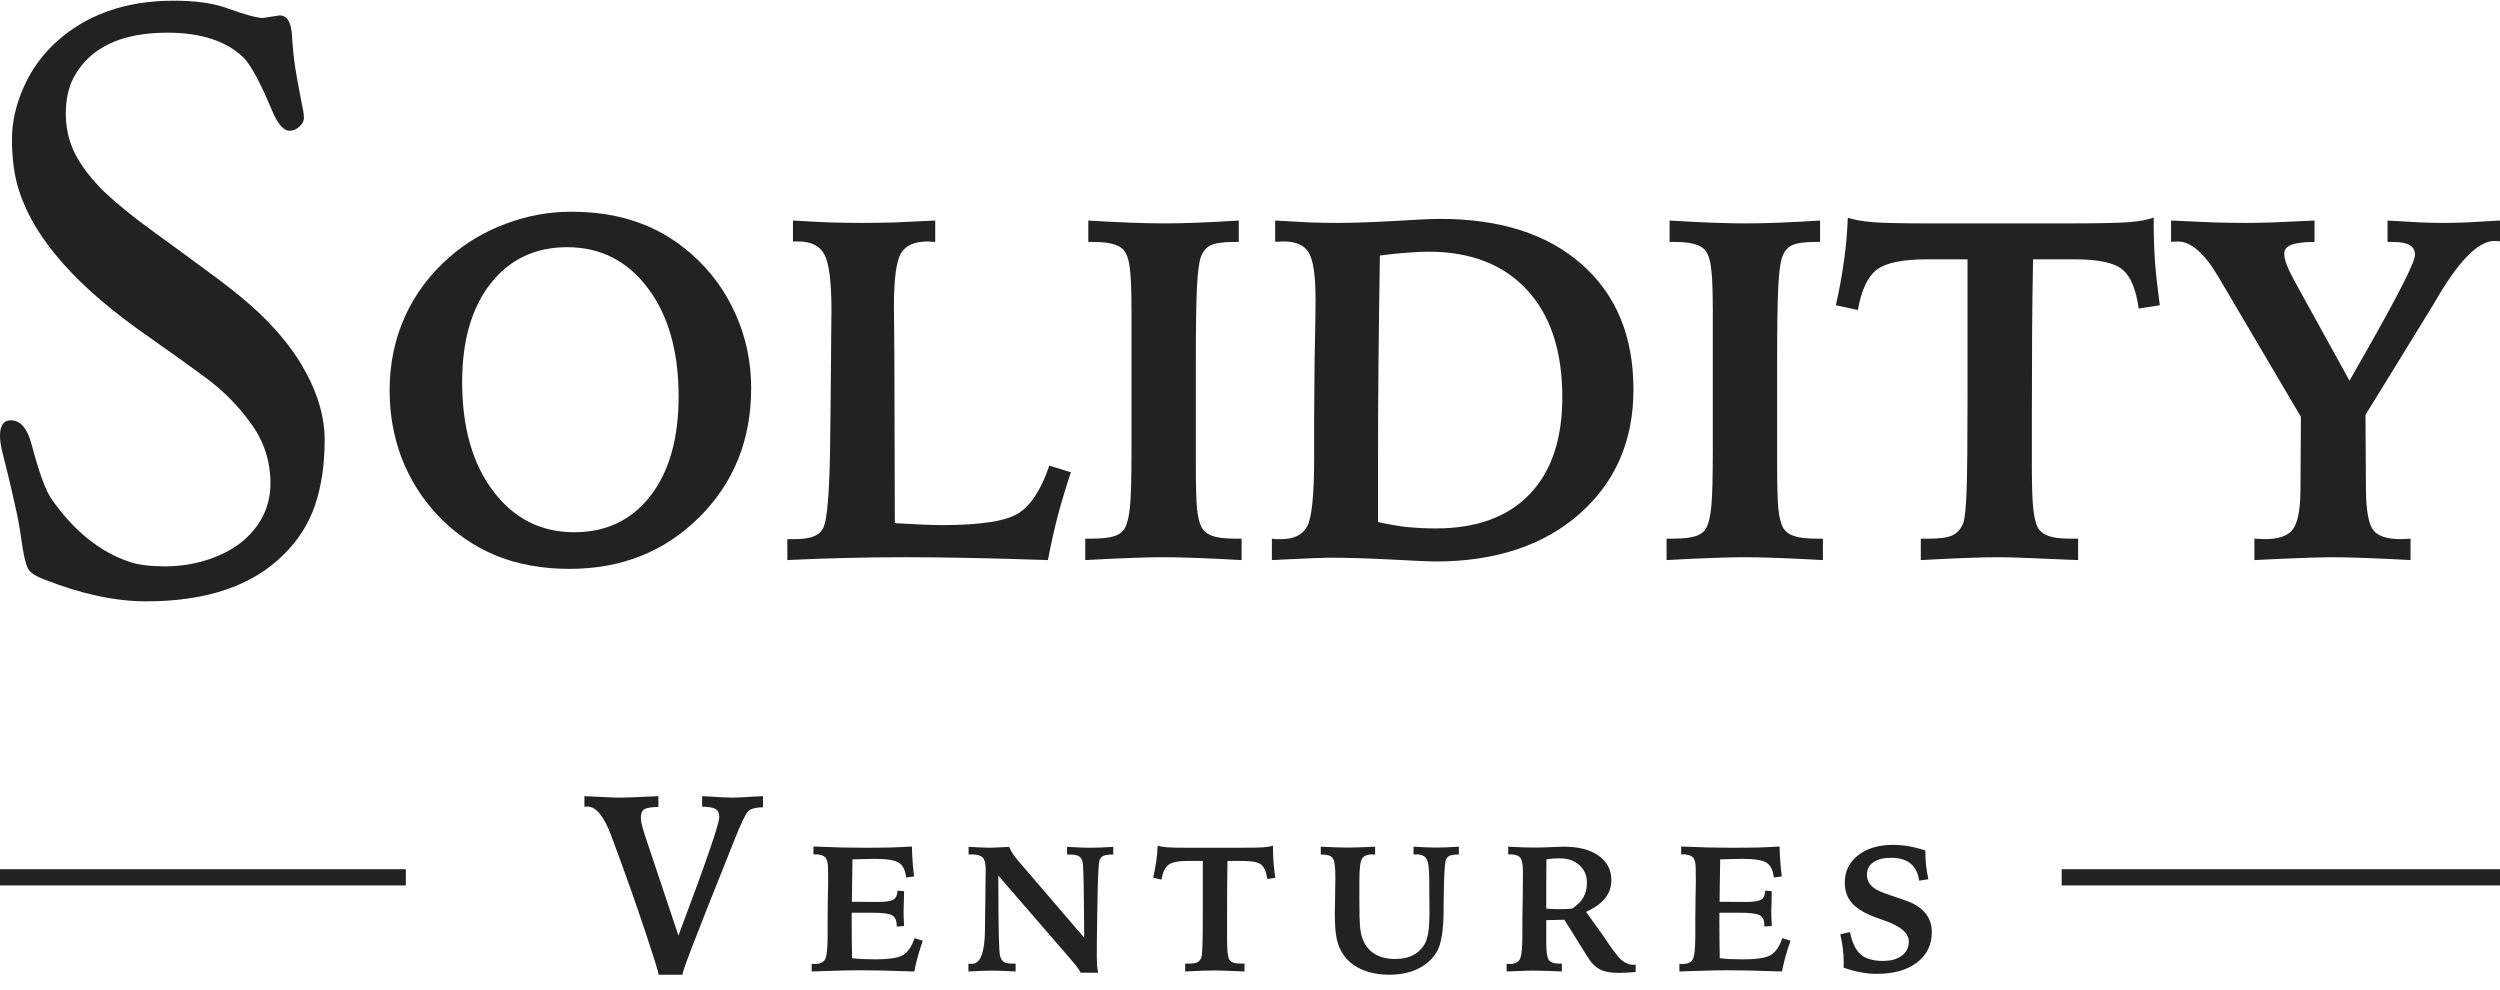
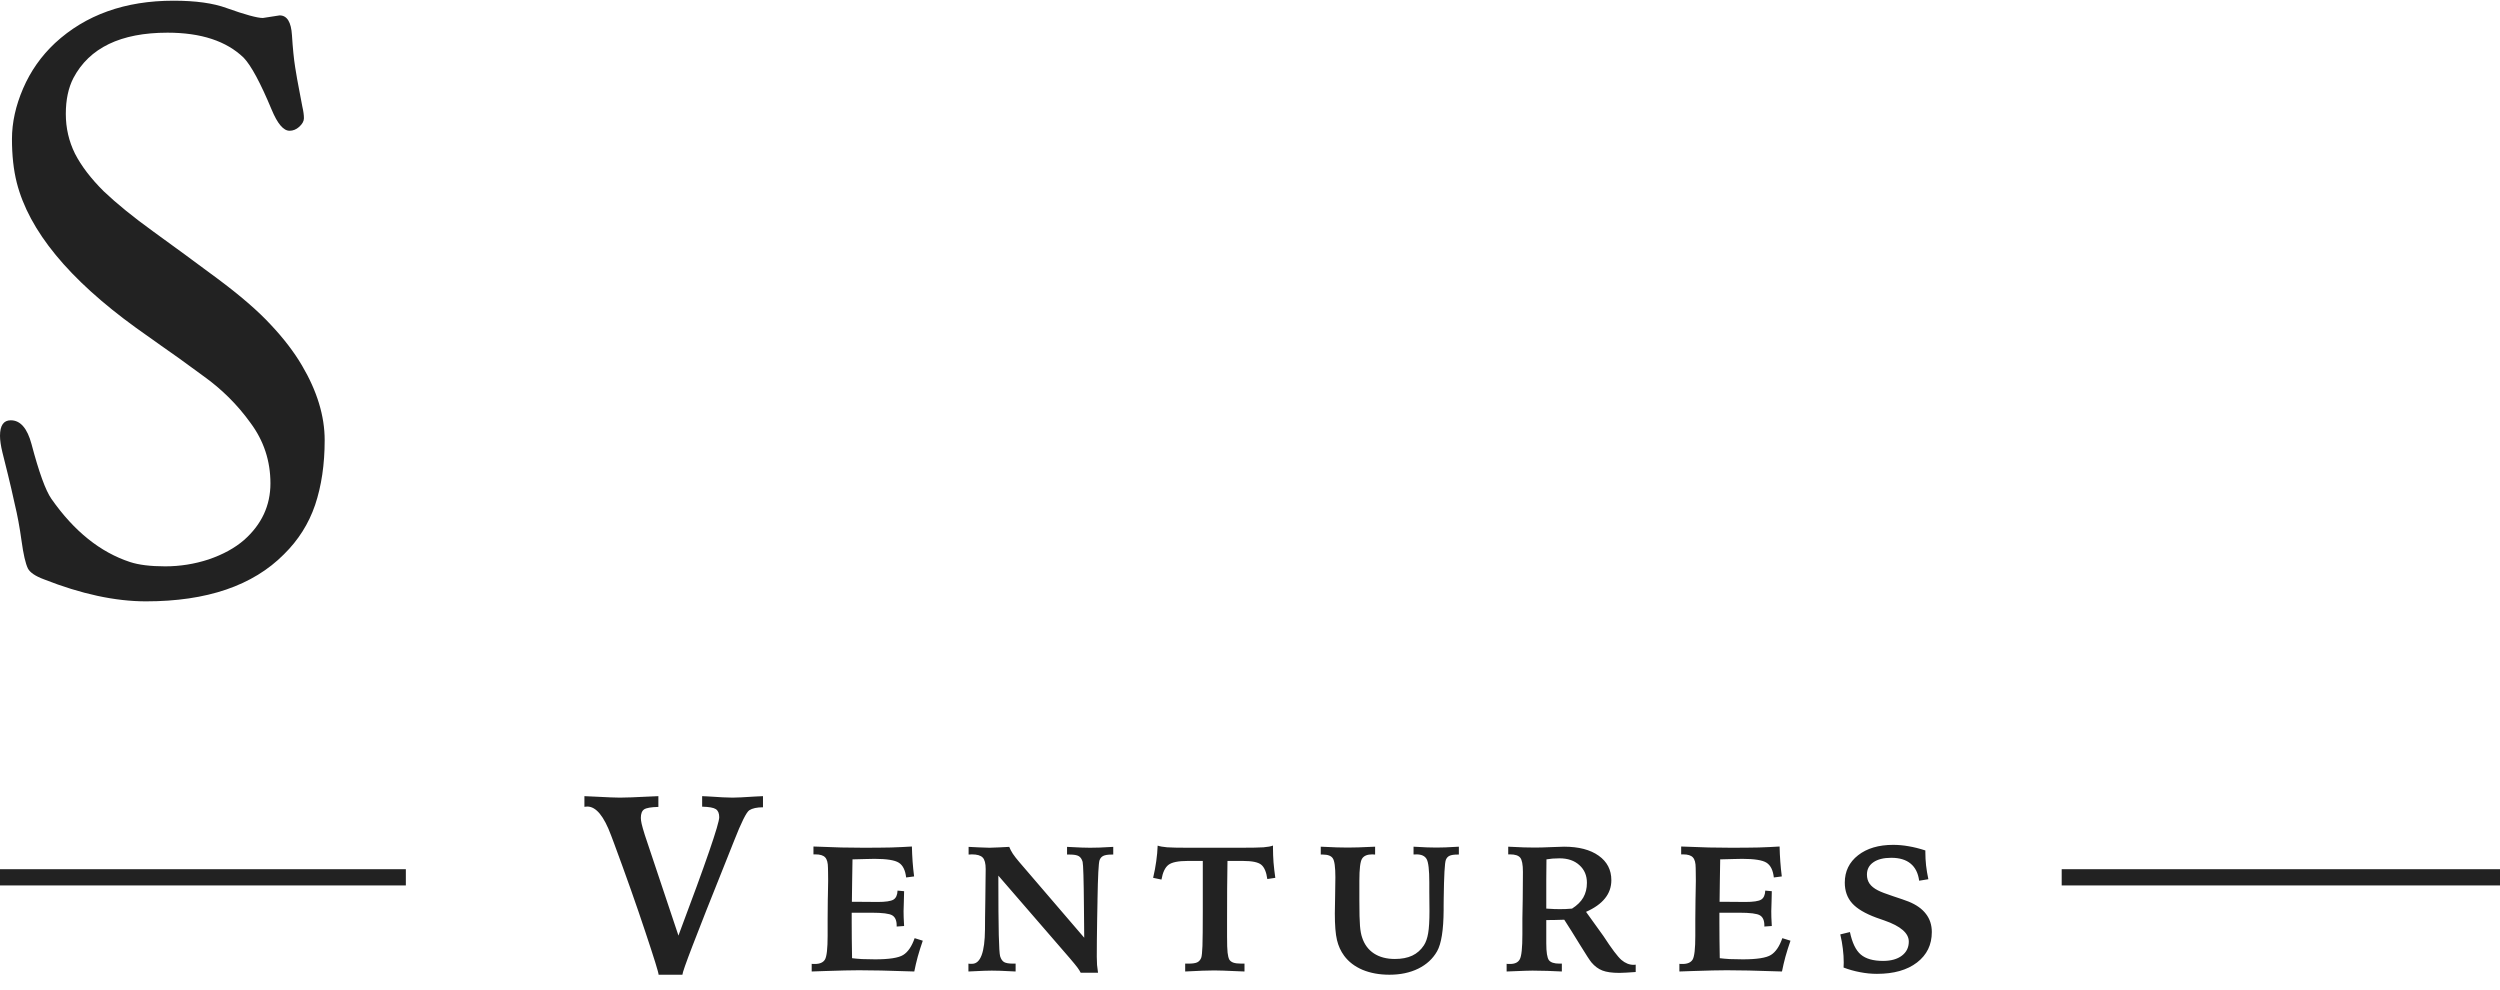
<svg xmlns="http://www.w3.org/2000/svg" width="154" height="61" viewBox="0 0 154 61" fill="none">
-   <path d="M41.803 24.417C41.803 21.651 41.171 19.428 39.908 17.748C38.645 16.067 36.987 15.227 34.933 15.227C32.967 15.227 31.395 15.974 30.219 17.469C29.052 18.964 28.469 20.987 28.469 23.537C28.469 26.322 29.105 28.56 30.378 30.25C31.66 31.941 33.323 32.786 35.367 32.786C37.344 32.786 38.91 32.038 40.067 30.543C41.224 29.048 41.803 27.006 41.803 24.417ZM35.165 13.043C36.698 13.043 38.067 13.258 39.272 13.688C40.477 14.108 41.586 14.763 42.598 15.652C43.775 16.688 44.681 17.924 45.317 19.36C45.953 20.787 46.272 22.301 46.272 23.904C46.272 27.089 45.206 29.742 43.075 31.862C40.945 33.983 38.279 35.043 35.078 35.043C33.41 35.043 31.901 34.769 30.551 34.222C29.202 33.665 28.006 32.84 26.965 31.745C26.001 30.719 25.263 29.552 24.752 28.242C24.251 26.923 24 25.526 24 24.05C24 22.419 24.313 20.904 24.94 19.507C25.576 18.1 26.497 16.873 27.702 15.828C28.705 14.948 29.862 14.264 31.173 13.776C32.484 13.287 33.815 13.043 35.165 13.043ZM48.846 13.585C49.665 13.634 50.437 13.673 51.16 13.703C51.893 13.722 52.543 13.732 53.112 13.732C53.7 13.732 54.356 13.722 55.079 13.703C55.812 13.673 56.655 13.634 57.61 13.585V14.904C57.552 14.904 57.47 14.899 57.364 14.89C57.258 14.88 57.186 14.875 57.147 14.875C56.337 14.875 55.788 15.119 55.498 15.608C55.209 16.096 55.065 17.201 55.065 18.92C55.065 19.174 55.069 19.634 55.079 20.298C55.089 20.963 55.093 21.505 55.093 21.925L55.122 32.214L55.209 32.229C56.453 32.307 57.393 32.346 58.029 32.346C60.449 32.346 62.035 32.092 62.787 31.584C63.539 31.076 64.156 30.108 64.638 28.682L65.969 29.092C65.67 29.982 65.4 30.875 65.159 31.774C64.928 32.673 64.725 33.582 64.552 34.501C62.845 34.442 61.259 34.398 59.794 34.369C58.328 34.339 56.988 34.325 55.773 34.325C54.568 34.325 53.353 34.339 52.129 34.369C50.914 34.398 49.704 34.442 48.499 34.501V33.211H48.904C49.424 33.211 49.825 33.157 50.104 33.05C50.384 32.942 50.586 32.766 50.712 32.522C50.981 31.985 51.126 29.977 51.145 26.498C51.155 26.049 51.16 25.706 51.16 25.472L51.189 22.277C51.189 21.847 51.194 21.285 51.203 20.591C51.213 19.888 51.218 19.399 51.218 19.126C51.218 17.367 51.073 16.219 50.784 15.681C50.504 15.144 49.969 14.875 49.178 14.875H48.846V13.585ZM67.039 13.585C67.984 13.644 68.847 13.688 69.628 13.717C70.418 13.747 71.123 13.761 71.74 13.761C72.347 13.761 73.026 13.747 73.779 13.717C74.54 13.688 75.384 13.644 76.31 13.585V14.904H76.006C75.34 14.904 74.863 14.973 74.574 15.11C74.294 15.246 74.092 15.496 73.967 15.857C73.86 16.16 73.783 16.756 73.735 17.645C73.687 18.535 73.663 20.132 73.663 22.438V28.462C73.663 29.84 73.687 30.797 73.735 31.335C73.793 31.862 73.89 32.248 74.025 32.493C74.159 32.737 74.386 32.913 74.704 33.02C75.022 33.128 75.494 33.181 76.121 33.181H76.483V34.501C75.422 34.442 74.492 34.398 73.692 34.369C72.892 34.339 72.212 34.325 71.653 34.325C71.142 34.325 70.481 34.339 69.671 34.369C68.861 34.398 67.921 34.442 66.851 34.501V33.181H67.213C67.859 33.181 68.341 33.128 68.659 33.02C68.977 32.913 69.194 32.737 69.31 32.493C69.454 32.219 69.556 31.774 69.613 31.159C69.671 30.534 69.7 29.405 69.7 27.773V25.56V19.199C69.7 17.987 69.671 17.142 69.613 16.663C69.565 16.175 69.474 15.813 69.339 15.579C69.213 15.344 68.992 15.173 68.673 15.066C68.365 14.958 67.916 14.904 67.328 14.904H67.039V13.585ZM84.886 32.156C85.483 32.292 86.071 32.395 86.65 32.463C87.238 32.522 87.836 32.551 88.443 32.551C90.94 32.551 92.864 31.853 94.213 30.455C95.563 29.058 96.238 27.065 96.238 24.475C96.238 21.632 95.515 19.428 94.069 17.865C92.623 16.292 90.598 15.505 87.995 15.505C87.619 15.505 87.19 15.525 86.708 15.564C86.235 15.593 85.666 15.652 85.001 15.74C84.963 18.124 84.934 20.386 84.914 22.526C84.895 24.656 84.886 26.596 84.886 28.345V32.156ZM78.349 34.501V33.181C78.416 33.191 78.488 33.201 78.566 33.211C78.643 33.211 78.758 33.211 78.912 33.211C79.713 33.211 80.252 32.942 80.532 32.405C80.812 31.858 80.951 30.465 80.951 28.227V27.172V25.619L80.98 22.13C80.98 21.964 80.986 21.725 80.995 21.412C81.024 19.976 81.038 18.984 81.038 18.437C81.038 16.981 80.899 16.023 80.619 15.564C80.349 15.105 79.838 14.875 79.086 14.875C78.941 14.875 78.831 14.88 78.754 14.89C78.676 14.89 78.609 14.89 78.551 14.89V13.585C79.38 13.634 80.103 13.673 80.721 13.703C81.337 13.722 81.896 13.732 82.398 13.732C83.294 13.732 84.442 13.693 85.84 13.615C87.248 13.527 88.202 13.483 88.703 13.483C92.425 13.483 95.342 14.421 97.453 16.297C99.564 18.163 100.62 20.728 100.62 23.992C100.62 27.157 99.507 29.718 97.279 31.672C95.052 33.616 92.097 34.589 88.414 34.589C88.115 34.589 87.233 34.55 85.767 34.471C84.302 34.393 82.981 34.354 81.805 34.354C81.525 34.354 80.581 34.393 78.971 34.471L78.349 34.501ZM102.848 13.585C103.792 13.644 104.655 13.688 105.436 13.717C106.226 13.747 106.931 13.761 107.547 13.761C108.155 13.761 108.835 13.747 109.587 13.717C110.348 13.688 111.192 13.644 112.117 13.585V14.904H111.814C111.149 14.904 110.671 14.973 110.382 15.11C110.103 15.246 109.9 15.496 109.775 15.857C109.669 16.16 109.592 16.756 109.544 17.645C109.495 18.535 109.471 20.132 109.471 22.438V28.462C109.471 29.84 109.495 30.797 109.544 31.335C109.601 31.862 109.698 32.248 109.832 32.493C109.967 32.737 110.194 32.913 110.512 33.02C110.831 33.128 111.303 33.181 111.929 33.181H112.291V34.501C111.23 34.442 110.3 34.398 109.5 34.369C108.699 34.339 108.02 34.325 107.461 34.325C106.95 34.325 106.289 34.339 105.479 34.369C104.67 34.398 103.729 34.442 102.66 34.501V33.181H103.021C103.667 33.181 104.149 33.128 104.467 33.02C104.785 32.913 105.002 32.737 105.118 32.493C105.262 32.219 105.364 31.774 105.421 31.159C105.479 30.534 105.508 29.405 105.508 27.773V25.56V19.199C105.508 17.987 105.479 17.142 105.421 16.663C105.373 16.175 105.282 15.813 105.147 15.579C105.022 15.344 104.799 15.173 104.482 15.066C104.173 14.958 103.724 14.904 103.136 14.904H102.848V13.585ZM118.322 33.181H118.857C119.503 33.181 119.975 33.113 120.274 32.976C120.573 32.83 120.795 32.576 120.939 32.214C121.036 31.941 121.104 31.276 121.142 30.221C121.181 29.166 121.2 27.211 121.2 24.358V15.974H118.712C117.198 15.974 116.162 16.189 115.603 16.619C115.044 17.049 114.658 17.875 114.446 19.096L113.087 18.803C113.308 17.836 113.477 16.912 113.592 16.033C113.718 15.144 113.795 14.269 113.824 13.409C114.191 13.537 114.706 13.629 115.372 13.688C116.037 13.737 117.16 13.761 118.741 13.761H121.937H123.745H127.418C129.192 13.761 130.427 13.737 131.121 13.688C131.825 13.629 132.34 13.532 132.668 13.395V13.849C132.668 14.611 132.697 15.403 132.755 16.224C132.822 17.035 132.919 17.894 133.044 18.803L131.743 19.008C131.579 17.816 131.246 17.015 130.744 16.605C130.243 16.184 129.255 15.974 127.78 15.974H127.418H125.235C125.206 17.538 125.187 19.077 125.177 20.591C125.167 22.106 125.162 23.869 125.162 25.882V28.623C125.162 29.913 125.191 30.817 125.249 31.335C125.307 31.853 125.398 32.239 125.524 32.493C125.669 32.737 125.895 32.913 126.204 33.02C126.512 33.128 126.946 33.181 127.505 33.181H128.011V34.501C127.77 34.491 127.414 34.476 126.941 34.457C125.052 34.369 123.76 34.325 123.065 34.325C122.564 34.325 121.918 34.339 121.127 34.369C120.346 34.398 119.411 34.442 118.322 34.501V33.181ZM133.738 13.585C134.79 13.634 135.681 13.673 136.414 13.703C137.146 13.722 137.797 13.732 138.366 13.732C138.781 13.732 139.306 13.722 139.942 13.703C140.579 13.673 141.457 13.634 142.575 13.585V14.904C141.929 14.904 141.457 14.963 141.157 15.08C140.858 15.188 140.709 15.369 140.709 15.623C140.709 15.974 140.902 16.502 141.288 17.206C141.394 17.401 141.476 17.552 141.534 17.66L144.729 23.449L145.699 21.749C147.742 18.153 148.764 16.14 148.764 15.71C148.764 15.427 148.654 15.222 148.432 15.095C148.21 14.968 147.863 14.904 147.391 14.904H147.072V13.585C147.921 13.634 148.61 13.673 149.14 13.703C149.68 13.722 150.133 13.732 150.5 13.732C150.886 13.732 151.353 13.722 151.903 13.703C152.462 13.673 153.161 13.634 154 13.585V14.86C153.961 14.86 153.918 14.86 153.87 14.86C153.822 14.851 153.749 14.846 153.653 14.846C152.718 14.846 151.594 15.93 150.283 18.1C149.993 18.598 149.762 18.984 149.589 19.258L145.713 25.56L145.742 30.25C145.761 31.501 145.916 32.307 146.204 32.669C146.494 33.03 147.058 33.211 147.896 33.211C147.955 33.211 148.051 33.206 148.186 33.196C148.321 33.186 148.422 33.181 148.49 33.181V34.501C147.429 34.442 146.484 34.398 145.655 34.369C144.826 34.339 144.122 34.325 143.544 34.325C143.023 34.325 141.982 34.359 140.42 34.427C139.764 34.457 139.249 34.481 138.872 34.501V33.181C138.949 33.181 139.055 33.186 139.191 33.196C139.335 33.206 139.437 33.211 139.494 33.211C140.343 33.211 140.916 33.02 141.215 32.639C141.524 32.258 141.688 31.481 141.707 30.309L141.736 25.677L136.906 17.484C136.838 17.367 136.737 17.196 136.602 16.971C135.763 15.574 134.948 14.875 134.158 14.875C134.052 14.875 133.965 14.88 133.897 14.89C133.84 14.89 133.786 14.89 133.738 14.89V13.585Z" fill="#222222" />
  <path d="M16.192 1.108L17.224 0.948C17.682 0.948 17.936 1.356 17.985 2.172C18.035 2.971 18.1 3.628 18.182 4.142C18.264 4.657 18.346 5.118 18.427 5.526C18.509 5.935 18.575 6.281 18.624 6.565C18.69 6.848 18.722 7.088 18.722 7.283C18.722 7.461 18.624 7.638 18.427 7.816C18.247 7.975 18.051 8.055 17.838 8.055C17.461 8.055 17.093 7.62 16.732 6.751C16.044 5.101 15.471 4.036 15.012 3.557C13.948 2.527 12.383 2.013 10.319 2.013C7.437 2.013 5.504 2.944 4.521 4.808C4.21 5.411 4.054 6.148 4.054 7.017C4.054 7.887 4.242 8.703 4.619 9.466C5.012 10.229 5.602 11.001 6.388 11.782C7.191 12.545 8.206 13.37 9.435 14.257C10.663 15.145 11.982 16.112 13.391 17.159C14.799 18.206 15.897 19.155 16.683 20.007C17.469 20.841 18.108 21.675 18.599 22.509C19.533 24.089 20 25.623 20 27.114C20 28.605 19.803 29.936 19.41 31.107C19.017 32.26 18.378 33.272 17.494 34.142C15.577 36.076 12.744 37.043 8.993 37.043C7.093 37.043 4.996 36.59 2.703 35.685C2.179 35.49 1.851 35.268 1.72 35.02C1.572 34.718 1.441 34.15 1.327 33.316C1.212 32.482 1.073 31.728 0.909 31.054C0.762 30.379 0.622 29.776 0.491 29.244L0.147 27.86C0.049 27.451 0 27.114 0 26.848C0 26.209 0.221 25.89 0.663 25.89C1.253 25.89 1.679 26.378 1.941 27.354C2.4 29.093 2.809 30.22 3.17 30.734C4.562 32.722 6.175 34.017 8.01 34.621C8.55 34.798 9.271 34.887 10.172 34.887C11.089 34.887 11.982 34.745 12.85 34.461C13.735 34.159 14.464 33.76 15.037 33.263C16.118 32.305 16.659 31.142 16.659 29.776C16.659 28.392 16.249 27.15 15.43 26.049C14.627 24.931 13.653 23.964 12.506 23.148C11.376 22.314 10.524 21.702 9.951 21.311C9.394 20.921 8.87 20.548 8.378 20.193C4.234 17.194 1.785 14.213 1.032 11.249C0.835 10.469 0.737 9.573 0.737 8.561C0.737 7.549 0.966 6.511 1.425 5.447C1.884 4.382 2.539 3.45 3.391 2.652C5.274 0.913 7.707 0.043 10.688 0.043C12.047 0.043 13.137 0.194 13.956 0.496C15.102 0.904 15.848 1.108 16.192 1.108Z" fill="#222222" />
  <path d="M50.109 52.145C50.727 52.17 51.298 52.19 51.821 52.205C52.345 52.215 52.805 52.221 53.201 52.221C53.866 52.221 54.428 52.215 54.886 52.205C55.347 52.19 55.776 52.17 56.173 52.145C56.18 52.458 56.195 52.767 56.216 53.072C56.238 53.374 56.269 53.679 56.309 53.988L55.818 54.052C55.767 53.603 55.617 53.3 55.366 53.142C55.118 52.984 54.62 52.905 53.872 52.905C53.737 52.905 53.557 52.908 53.332 52.916C53.11 52.919 52.837 52.926 52.514 52.937C52.507 53.411 52.499 53.866 52.492 54.3C52.488 54.735 52.483 55.151 52.476 55.55H52.634C52.845 55.55 53.106 55.552 53.419 55.555C53.735 55.559 53.946 55.561 54.052 55.561C54.553 55.561 54.882 55.512 55.039 55.415C55.195 55.318 55.279 55.133 55.289 54.861L55.693 54.898C55.693 55.078 55.688 55.304 55.676 55.577C55.666 55.846 55.66 56.029 55.66 56.127C55.66 56.223 55.662 56.347 55.666 56.498C55.673 56.649 55.682 56.83 55.693 57.042L55.235 57.075V57.01C55.235 56.701 55.144 56.493 54.962 56.385C54.784 56.277 54.361 56.223 53.692 56.223H52.879H52.465V56.843C52.465 57.163 52.467 57.491 52.47 57.829C52.474 58.163 52.479 58.562 52.487 59.025C52.65 59.046 52.854 59.064 53.097 59.079C53.344 59.089 53.614 59.095 53.904 59.095C54.773 59.095 55.351 59.005 55.638 58.825C55.929 58.646 56.164 58.301 56.342 57.791L56.843 57.947C56.724 58.292 56.62 58.621 56.533 58.933C56.449 59.246 56.378 59.549 56.32 59.844C55.462 59.815 54.779 59.795 54.27 59.784C53.761 59.774 53.308 59.768 52.912 59.768C52.465 59.768 51.75 59.784 50.769 59.817C50.431 59.828 50.175 59.836 50 59.844V59.37C50.022 59.373 50.045 59.377 50.071 59.38C50.1 59.38 50.142 59.38 50.196 59.38C50.502 59.38 50.709 59.289 50.818 59.106C50.927 58.919 50.982 58.432 50.982 57.646V57.107V56.611L50.992 55.41C50.992 55.356 50.994 55.275 50.998 55.168C51.009 54.726 51.014 54.424 51.014 54.263C51.014 54.101 51.013 53.932 51.009 53.756C51.005 53.58 51.003 53.483 51.003 53.465C51.003 53.153 50.945 52.935 50.829 52.813C50.716 52.691 50.518 52.63 50.234 52.63H50.109V52.145ZM59.666 52.167C59.804 52.17 60.02 52.181 60.315 52.199C60.613 52.214 60.826 52.221 60.953 52.221C61.066 52.221 61.262 52.214 61.542 52.199C61.825 52.181 62.034 52.17 62.169 52.167C62.22 52.3 62.294 52.442 62.392 52.593C62.491 52.74 62.62 52.907 62.78 53.093L66.788 57.764C66.784 57.297 66.778 56.674 66.771 55.895C66.757 54.182 66.729 53.246 66.689 53.088C66.638 52.916 66.558 52.799 66.45 52.738C66.34 52.673 66.16 52.641 65.91 52.641H65.73V52.167C66.126 52.185 66.428 52.199 66.635 52.21C66.842 52.217 67.013 52.221 67.147 52.221C67.307 52.221 67.5 52.217 67.725 52.21C67.951 52.199 68.234 52.185 68.576 52.167V52.641H68.478C68.245 52.641 68.075 52.668 67.965 52.722C67.856 52.772 67.778 52.862 67.731 52.991C67.673 53.164 67.631 53.973 67.606 55.421V55.507L67.584 56.676C67.576 57.125 67.571 57.547 67.567 57.942C67.564 58.333 67.562 58.662 67.562 58.928C67.562 59.104 67.567 59.274 67.578 59.44C67.593 59.605 67.613 59.765 67.638 59.919H66.57C66.526 59.829 66.462 59.727 66.379 59.612C66.295 59.497 66.135 59.301 65.899 59.025L61.498 53.939C61.498 55.638 61.507 56.857 61.525 57.597C61.544 58.333 61.571 58.768 61.607 58.901C61.658 59.073 61.738 59.194 61.847 59.262C61.96 59.327 62.142 59.359 62.392 59.359H62.562V59.844C62.147 59.822 61.833 59.808 61.618 59.8C61.407 59.793 61.233 59.79 61.095 59.79C60.978 59.79 60.818 59.793 60.615 59.8C60.415 59.808 60.095 59.822 59.655 59.844V59.359C59.684 59.362 59.713 59.366 59.742 59.37C59.775 59.37 59.821 59.37 59.879 59.37C60.398 59.37 60.664 58.664 60.675 57.252C60.678 56.94 60.68 56.698 60.68 56.525L60.697 55.378C60.697 55.144 60.7 54.81 60.708 54.376C60.715 53.938 60.718 53.657 60.718 53.535C60.718 53.187 60.657 52.95 60.533 52.824C60.409 52.695 60.188 52.63 59.868 52.63C59.846 52.63 59.811 52.632 59.764 52.636C59.721 52.639 59.688 52.641 59.666 52.641V52.167ZM73.007 59.359H73.209C73.453 59.359 73.631 59.334 73.743 59.283C73.856 59.23 73.94 59.136 73.994 59.003C74.031 58.903 74.056 58.658 74.071 58.271C74.085 57.883 74.092 57.164 74.092 56.116V53.034H73.154C72.584 53.034 72.193 53.113 71.982 53.271C71.771 53.429 71.626 53.733 71.546 54.182L71.033 54.074C71.117 53.718 71.18 53.379 71.224 53.056C71.271 52.729 71.3 52.407 71.312 52.091C71.449 52.138 71.644 52.172 71.895 52.194C72.145 52.212 72.569 52.221 73.165 52.221H74.371H75.052H76.437C77.106 52.221 77.572 52.212 77.833 52.194C78.099 52.172 78.293 52.136 78.416 52.086V52.253C78.416 52.533 78.428 52.824 78.449 53.126C78.475 53.424 78.511 53.74 78.559 54.074L78.067 54.149C78.006 53.711 77.88 53.417 77.691 53.266C77.502 53.111 77.13 53.034 76.574 53.034H76.437H75.613C75.603 53.609 75.596 54.175 75.592 54.731C75.588 55.288 75.587 55.936 75.587 56.676V57.683C75.587 58.157 75.597 58.49 75.619 58.68C75.641 58.87 75.675 59.012 75.723 59.106C75.777 59.195 75.863 59.26 75.979 59.3C76.095 59.339 76.259 59.359 76.47 59.359H76.661V59.844C76.57 59.84 76.435 59.835 76.257 59.828C75.545 59.795 75.057 59.779 74.796 59.779C74.607 59.779 74.363 59.784 74.065 59.795C73.771 59.806 73.418 59.822 73.007 59.844V59.359ZM84.707 52.156V52.641C84.685 52.641 84.655 52.639 84.615 52.636C84.574 52.632 84.545 52.63 84.528 52.63C84.219 52.63 84.009 52.72 83.9 52.9C83.791 53.075 83.737 53.526 83.737 54.252V54.683V55.485C83.737 56.211 83.749 56.726 83.775 57.032C83.8 57.333 83.844 57.572 83.906 57.748C84.044 58.175 84.287 58.504 84.636 58.734C84.985 58.96 85.414 59.073 85.924 59.073C86.341 59.073 86.698 59.005 86.992 58.868C87.287 58.728 87.526 58.517 87.712 58.233C87.835 58.042 87.922 57.795 87.974 57.489C88.028 57.181 88.055 56.723 88.055 56.116C88.055 56.001 88.053 55.81 88.05 55.545C88.046 55.275 88.045 55.065 88.045 54.914V54.349C88.045 53.591 87.99 53.115 87.881 52.921C87.772 52.727 87.563 52.63 87.254 52.63C87.206 52.63 87.17 52.632 87.144 52.636C87.119 52.636 87.095 52.636 87.074 52.636V52.156C87.412 52.174 87.692 52.188 87.914 52.199C88.139 52.206 88.331 52.21 88.491 52.21C88.641 52.21 88.82 52.206 89.031 52.199C89.246 52.188 89.524 52.174 89.866 52.156V52.641H89.779C89.56 52.641 89.399 52.666 89.293 52.716C89.187 52.763 89.112 52.847 89.064 52.97C88.995 53.149 88.951 53.93 88.933 55.313C88.933 55.511 88.931 55.663 88.928 55.771C88.928 55.839 88.928 55.938 88.928 56.067C88.92 57.295 88.786 58.139 88.524 58.599C88.263 59.059 87.877 59.414 87.369 59.666C86.859 59.917 86.267 60.043 85.591 60.043C84.969 60.043 84.417 59.942 83.933 59.741C83.453 59.537 83.075 59.248 82.799 58.874C82.592 58.594 82.444 58.271 82.357 57.904C82.269 57.538 82.226 56.992 82.226 56.267C82.226 56.073 82.231 55.728 82.243 55.232C82.253 54.737 82.259 54.34 82.259 54.042C82.259 53.413 82.206 53.023 82.1 52.873C81.999 52.718 81.795 52.641 81.49 52.641H81.359V52.156C81.77 52.174 82.103 52.188 82.357 52.199C82.615 52.206 82.837 52.21 83.022 52.21C83.193 52.21 83.408 52.206 83.665 52.199C83.924 52.188 84.271 52.174 84.707 52.156ZM95.251 55.97C95.444 55.981 95.607 55.99 95.742 55.997C95.876 56.001 95.989 56.003 96.08 56.003C96.193 56.003 96.312 56.001 96.44 55.997C96.567 55.99 96.7 55.981 96.838 55.97C97.154 55.769 97.385 55.541 97.531 55.286C97.679 55.028 97.754 54.726 97.754 54.381C97.754 53.932 97.6 53.569 97.291 53.293C96.986 53.013 96.578 52.873 96.069 52.873C95.913 52.873 95.769 52.878 95.638 52.889C95.511 52.9 95.385 52.916 95.262 52.937C95.258 53.329 95.254 53.738 95.251 54.166C95.251 54.593 95.251 55.194 95.251 55.97ZM92.808 59.37C92.837 59.373 92.865 59.377 92.89 59.38C92.919 59.38 92.963 59.38 93.021 59.38C93.319 59.38 93.519 59.283 93.62 59.089C93.726 58.895 93.779 58.382 93.779 57.549V57.15V56.778V56.579L93.8 55.372C93.804 55.117 93.806 54.864 93.806 54.613C93.809 54.361 93.812 54.06 93.812 53.708C93.812 53.255 93.755 52.962 93.643 52.83C93.533 52.697 93.326 52.63 93.021 52.63H92.906V52.156C93.295 52.174 93.617 52.188 93.871 52.199C94.126 52.206 94.348 52.21 94.537 52.21C94.805 52.21 95.14 52.201 95.54 52.183C95.94 52.165 96.209 52.156 96.347 52.156C97.249 52.156 97.959 52.341 98.479 52.711C98.999 53.081 99.259 53.584 99.259 54.219C99.259 54.643 99.128 55.017 98.866 55.34C98.609 55.663 98.219 55.94 97.7 56.17L98.769 57.657C99.277 58.439 99.648 58.931 99.881 59.133C100.117 59.334 100.368 59.434 100.633 59.434C100.648 59.434 100.668 59.432 100.693 59.429C100.722 59.425 100.744 59.423 100.759 59.423V59.876C100.537 59.894 100.344 59.907 100.181 59.914C100.017 59.925 99.873 59.93 99.75 59.93C99.306 59.93 98.959 59.881 98.708 59.784C98.457 59.687 98.232 59.52 98.032 59.283C97.938 59.172 97.705 58.815 97.334 58.211C96.963 57.604 96.638 57.085 96.358 56.654C96.133 56.662 95.933 56.667 95.758 56.671C95.584 56.674 95.415 56.676 95.251 56.676V58.109C95.251 58.658 95.306 59.005 95.415 59.149C95.524 59.289 95.738 59.359 96.058 59.359H96.21V59.844C95.913 59.826 95.615 59.813 95.316 59.806C95.019 59.795 94.713 59.79 94.4 59.79C94.299 59.79 94.147 59.793 93.948 59.8C93.751 59.804 93.372 59.819 92.808 59.844V59.37ZM103.56 52.145C104.177 52.17 104.748 52.19 105.271 52.205C105.795 52.215 106.255 52.221 106.651 52.221C107.316 52.221 107.878 52.215 108.336 52.205C108.798 52.19 109.227 52.17 109.623 52.145C109.63 52.458 109.644 52.767 109.667 53.072C109.688 53.374 109.72 53.679 109.759 53.988L109.268 54.052C109.218 53.603 109.067 53.3 108.816 53.142C108.569 52.984 108.071 52.905 107.322 52.905C107.188 52.905 107.007 52.908 106.782 52.916C106.56 52.919 106.287 52.926 105.964 52.937C105.957 53.411 105.949 53.866 105.942 54.3C105.938 54.735 105.933 55.151 105.926 55.55H106.084C106.295 55.55 106.556 55.552 106.869 55.555C107.185 55.559 107.396 55.561 107.502 55.561C108.004 55.561 108.333 55.512 108.489 55.415C108.645 55.318 108.729 55.133 108.74 54.861L109.143 54.898C109.143 55.078 109.137 55.304 109.127 55.577C109.116 55.846 109.111 56.029 109.111 56.127C109.111 56.223 109.112 56.347 109.116 56.498C109.123 56.649 109.132 56.83 109.143 57.042L108.685 57.075V57.01C108.685 56.701 108.594 56.493 108.412 56.385C108.234 56.277 107.811 56.223 107.142 56.223H106.329H105.915V56.843C105.915 57.163 105.917 57.491 105.92 57.829C105.924 58.163 105.929 58.562 105.937 59.025C106.101 59.046 106.304 59.064 106.547 59.079C106.794 59.089 107.064 59.095 107.354 59.095C108.223 59.095 108.802 59.005 109.088 58.825C109.379 58.646 109.614 58.301 109.792 57.791L110.294 57.947C110.174 58.292 110.07 58.621 109.983 58.933C109.899 59.246 109.828 59.549 109.77 59.844C108.913 59.815 108.229 59.795 107.72 59.784C107.211 59.774 106.758 59.768 106.362 59.768C105.915 59.768 105.2 59.784 104.219 59.817C103.881 59.828 103.624 59.836 103.45 59.844V59.37C103.472 59.373 103.495 59.377 103.521 59.38C103.55 59.38 103.592 59.38 103.647 59.38C103.952 59.38 104.159 59.289 104.268 59.106C104.377 58.919 104.431 58.432 104.431 57.646V57.107V56.611L104.443 55.41C104.443 55.356 104.445 55.275 104.448 55.168C104.459 54.726 104.464 54.424 104.464 54.263C104.464 54.101 104.463 53.932 104.459 53.756C104.455 53.58 104.454 53.483 104.454 53.465C104.454 53.153 104.396 52.935 104.279 52.813C104.166 52.691 103.968 52.63 103.685 52.63H103.56V52.145ZM118.602 52.388V52.506C118.602 52.769 118.617 53.038 118.646 53.314C118.678 53.587 118.725 53.869 118.787 54.16L118.22 54.252C118.158 53.785 117.982 53.433 117.691 53.196C117.404 52.959 117.008 52.84 116.502 52.84C116.033 52.84 115.666 52.932 115.401 53.115C115.135 53.298 115.003 53.551 115.003 53.875C115.003 54.09 115.057 54.277 115.166 54.435C115.275 54.589 115.444 54.726 115.674 54.844C115.851 54.938 116.159 55.056 116.595 55.2C117.035 55.343 117.361 55.457 117.571 55.539C118.048 55.733 118.404 55.986 118.64 56.299C118.88 56.611 119 56.983 119 57.414C119 58.197 118.696 58.822 118.089 59.289C117.482 59.756 116.659 59.989 115.619 59.989C115.277 59.989 114.932 59.955 114.583 59.887C114.234 59.822 113.894 59.727 113.564 59.601C113.564 59.562 113.565 59.51 113.569 59.445C113.572 59.377 113.574 59.327 113.574 59.294C113.574 59.018 113.556 58.736 113.52 58.448C113.487 58.161 113.434 57.865 113.362 57.559L113.956 57.414C114.094 58.075 114.316 58.536 114.622 58.798C114.93 59.061 115.388 59.192 115.995 59.192C116.486 59.192 116.873 59.084 117.157 58.868C117.44 58.653 117.582 58.364 117.582 58.001C117.582 57.484 117.082 57.051 116.082 56.703C115.861 56.627 115.692 56.568 115.575 56.525C114.885 56.27 114.388 55.974 114.087 55.636C113.788 55.299 113.639 54.877 113.639 54.37C113.639 53.673 113.912 53.111 114.458 52.684C115.003 52.257 115.724 52.043 116.623 52.043C116.935 52.043 117.251 52.072 117.571 52.129C117.894 52.183 118.238 52.269 118.602 52.388Z" fill="#222222" />
  <path d="M36 49.043C36.162 49.048 36.389 49.058 36.679 49.074C37.428 49.114 37.929 49.134 38.181 49.134C38.515 49.134 39.13 49.112 40.027 49.066C40.255 49.056 40.432 49.048 40.556 49.043V49.706C40.108 49.716 39.815 49.767 39.676 49.859C39.543 49.95 39.476 50.125 39.476 50.385C39.476 50.481 39.493 50.603 39.526 50.751C39.559 50.898 39.624 51.124 39.719 51.429L41.793 57.634L41.836 57.512C43.481 53.142 44.304 50.751 44.304 50.339C44.304 50.1 44.234 49.935 44.096 49.843C43.958 49.752 43.677 49.701 43.252 49.691V49.043C43.329 49.048 43.441 49.053 43.588 49.058C44.318 49.109 44.831 49.134 45.126 49.134C45.364 49.134 45.827 49.112 46.514 49.066C46.723 49.056 46.886 49.048 47 49.043V49.729C46.814 49.729 46.65 49.744 46.507 49.775C46.368 49.805 46.251 49.851 46.156 49.912C45.975 50.034 45.663 50.662 45.219 51.795C45.033 52.267 44.885 52.639 44.776 52.908C43.789 55.367 43.085 57.146 42.666 58.244C42.246 59.337 42.036 59.936 42.036 60.043H40.57C40.57 59.916 40.296 59.032 39.748 57.39C39.204 55.749 38.56 53.927 37.817 51.924C37.779 51.818 37.721 51.665 37.645 51.467C37.206 50.278 36.718 49.683 36.179 49.683C36.16 49.683 36.129 49.686 36.086 49.691C36.048 49.696 36.019 49.699 36 49.699V49.043Z" fill="#222222" />
  <path d="M127 54.043H154" stroke="#222222" />
  <path d="M0 54.043H25" stroke="#222222" />
</svg>